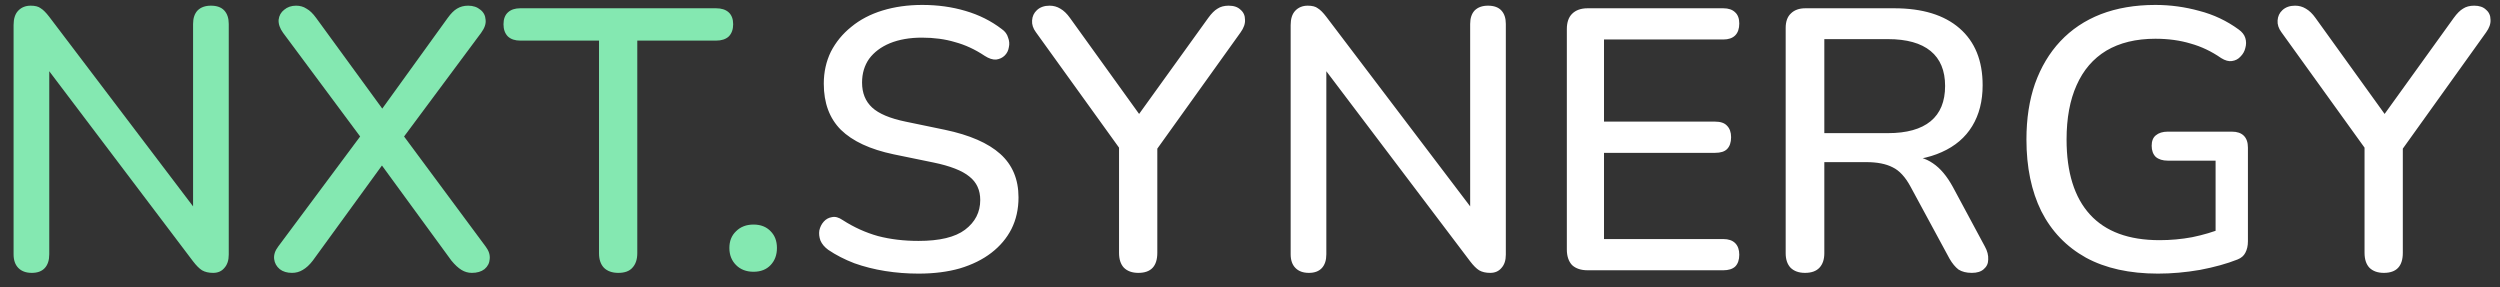
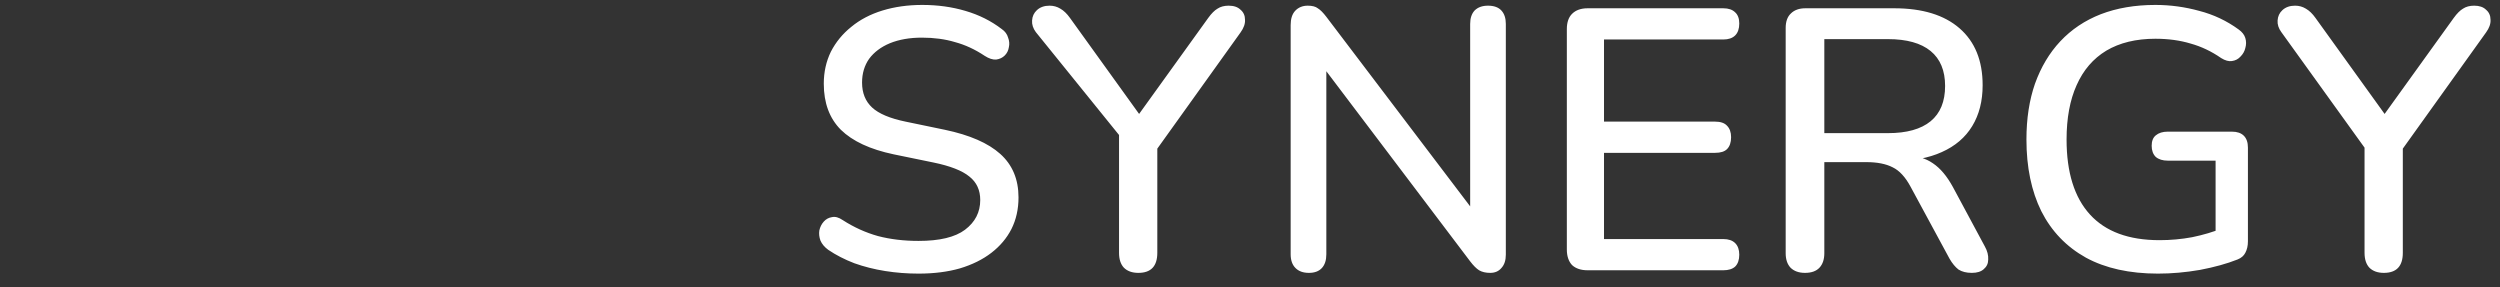
<svg xmlns="http://www.w3.org/2000/svg" width="148" height="17" viewBox="0 0 148 17" fill="none">
  <rect x="0" y="0" width="148" height="17" fill="#333333" stroke="none" />
-   <path d="M1.882 16.154C1.545 16.154 1.281 16.059 1.09 15.868C0.899 15.677 0.804 15.406 0.804 15.054V1.48C0.804 1.113 0.892 0.835 1.068 0.644C1.259 0.439 1.508 0.336 1.816 0.336C2.08 0.336 2.278 0.387 2.41 0.49C2.557 0.578 2.725 0.747 2.916 0.996L11.98 12.942H11.43V1.414C11.43 1.077 11.518 0.813 11.694 0.622C11.885 0.431 12.149 0.336 12.486 0.336C12.838 0.336 13.102 0.431 13.278 0.622C13.454 0.813 13.542 1.077 13.542 1.414V15.076C13.542 15.413 13.454 15.677 13.278 15.868C13.117 16.059 12.897 16.154 12.618 16.154C12.354 16.154 12.134 16.103 11.958 16C11.797 15.897 11.621 15.721 11.43 15.472L2.41 3.548H2.916V15.054C2.916 15.406 2.828 15.677 2.652 15.868C2.476 16.059 2.219 16.154 1.882 16.154ZM17.286 16.154C16.992 16.154 16.75 16.081 16.56 15.934C16.369 15.773 16.259 15.575 16.23 15.34C16.2 15.091 16.281 14.841 16.472 14.592L21.664 7.618V8.542L16.758 1.942C16.567 1.678 16.479 1.421 16.494 1.172C16.523 0.923 16.633 0.725 16.824 0.578C17.014 0.417 17.249 0.336 17.528 0.336C17.762 0.336 17.968 0.395 18.144 0.512C18.334 0.615 18.525 0.798 18.716 1.062L22.984 6.914H22.28L26.504 1.062C26.694 0.798 26.878 0.615 27.054 0.512C27.244 0.395 27.464 0.336 27.714 0.336C28.007 0.336 28.249 0.417 28.44 0.578C28.63 0.725 28.733 0.923 28.748 1.172C28.777 1.407 28.689 1.663 28.484 1.942L23.578 8.542V7.618L28.748 14.592C28.938 14.841 29.019 15.091 28.99 15.34C28.975 15.575 28.872 15.773 28.682 15.934C28.491 16.081 28.242 16.154 27.934 16.154C27.714 16.154 27.508 16.095 27.318 15.978C27.127 15.861 26.929 15.677 26.724 15.428L22.192 9.224H23.028L18.518 15.428C18.327 15.677 18.129 15.861 17.924 15.978C17.733 16.095 17.52 16.154 17.286 16.154ZM36.605 16.154C36.238 16.154 35.952 16.051 35.747 15.846C35.556 15.641 35.461 15.355 35.461 14.988V2.404H30.797C30.489 2.404 30.247 2.323 30.071 2.162C29.895 1.986 29.807 1.744 29.807 1.436C29.807 1.128 29.895 0.893 30.071 0.732C30.247 0.571 30.489 0.49 30.797 0.49H42.391C42.714 0.49 42.963 0.571 43.139 0.732C43.315 0.893 43.403 1.128 43.403 1.436C43.403 1.744 43.315 1.986 43.139 2.162C42.963 2.323 42.714 2.404 42.391 2.404H37.727V14.988C37.727 15.355 37.632 15.641 37.441 15.846C37.265 16.051 36.986 16.154 36.605 16.154ZM44.609 16.088C44.183 16.088 43.839 15.956 43.575 15.692C43.311 15.428 43.179 15.091 43.179 14.68C43.179 14.269 43.311 13.939 43.575 13.69C43.839 13.426 44.183 13.294 44.609 13.294C45.034 13.294 45.371 13.426 45.621 13.69C45.87 13.939 45.995 14.269 45.995 14.68C45.995 15.091 45.87 15.428 45.621 15.692C45.371 15.956 45.034 16.088 44.609 16.088Z" fill="#84E8B1" />
-   <path d="M54.378 16.198C53.704 16.198 53.044 16.147 52.398 16.044C51.753 15.941 51.144 15.787 50.572 15.582C50 15.362 49.487 15.098 49.032 14.79C48.812 14.629 48.658 14.445 48.57 14.24C48.497 14.035 48.475 13.837 48.504 13.646C48.548 13.441 48.636 13.265 48.768 13.118C48.9 12.971 49.062 12.883 49.252 12.854C49.443 12.81 49.656 12.869 49.89 13.03C50.55 13.455 51.247 13.771 51.98 13.976C52.714 14.167 53.513 14.262 54.378 14.262C55.625 14.262 56.542 14.042 57.128 13.602C57.73 13.147 58.03 12.561 58.03 11.842C58.03 11.255 57.818 10.793 57.392 10.456C56.967 10.104 56.256 9.825 55.258 9.62L52.904 9.136C51.511 8.843 50.47 8.359 49.78 7.684C49.106 7.009 48.768 6.1 48.768 4.956C48.768 4.267 48.908 3.636 49.186 3.064C49.48 2.492 49.883 2.001 50.396 1.59C50.91 1.165 51.526 0.842 52.244 0.622C52.963 0.402 53.748 0.292 54.598 0.292C55.508 0.292 56.358 0.409 57.15 0.644C57.957 0.879 58.676 1.238 59.306 1.722C59.497 1.854 59.622 2.023 59.68 2.228C59.754 2.419 59.768 2.609 59.724 2.8C59.695 2.991 59.614 3.152 59.482 3.284C59.35 3.416 59.182 3.497 58.976 3.526C58.771 3.541 58.544 3.467 58.294 3.306C57.722 2.925 57.136 2.653 56.534 2.492C55.948 2.316 55.295 2.228 54.576 2.228C53.858 2.228 53.227 2.338 52.684 2.558C52.156 2.778 51.746 3.086 51.452 3.482C51.174 3.878 51.034 4.347 51.034 4.89C51.034 5.506 51.232 5.997 51.628 6.364C52.024 6.731 52.684 7.009 53.608 7.2L55.94 7.684C57.407 7.992 58.5 8.469 59.218 9.114C59.937 9.759 60.296 10.617 60.296 11.688C60.296 12.377 60.157 13.001 59.878 13.558C59.6 14.101 59.204 14.57 58.69 14.966C58.177 15.362 57.554 15.67 56.82 15.89C56.102 16.095 55.288 16.198 54.378 16.198ZM67.391 16.154C67.024 16.154 66.738 16.051 66.533 15.846C66.342 15.641 66.247 15.347 66.247 14.966V7.992L66.753 9.444L61.319 1.898C61.157 1.678 61.084 1.451 61.099 1.216C61.113 0.967 61.209 0.761 61.385 0.6C61.575 0.424 61.825 0.336 62.133 0.336C62.367 0.336 62.58 0.395 62.771 0.512C62.976 0.629 63.167 0.813 63.343 1.062L67.699 7.112H67.171L71.527 1.062C71.717 0.798 71.901 0.615 72.077 0.512C72.253 0.395 72.473 0.336 72.737 0.336C73.045 0.336 73.279 0.417 73.441 0.578C73.617 0.725 73.705 0.923 73.705 1.172C73.719 1.407 73.631 1.656 73.441 1.92L68.051 9.444L68.513 7.992V14.966C68.513 15.758 68.139 16.154 67.391 16.154ZM77.486 16.154C77.148 16.154 76.884 16.059 76.694 15.868C76.503 15.677 76.407 15.406 76.407 15.054V1.48C76.407 1.113 76.496 0.835 76.671 0.644C76.862 0.439 77.112 0.336 77.419 0.336C77.683 0.336 77.882 0.387 78.013 0.49C78.16 0.578 78.329 0.747 78.519 0.996L87.584 12.942H87.034V1.414C87.034 1.077 87.121 0.813 87.297 0.622C87.488 0.431 87.752 0.336 88.09 0.336C88.442 0.336 88.706 0.431 88.882 0.622C89.058 0.813 89.145 1.077 89.145 1.414V15.076C89.145 15.413 89.058 15.677 88.882 15.868C88.72 16.059 88.5 16.154 88.222 16.154C87.957 16.154 87.737 16.103 87.561 16C87.4 15.897 87.224 15.721 87.034 15.472L78.013 3.548H78.519V15.054C78.519 15.406 78.431 15.677 78.255 15.868C78.079 16.059 77.823 16.154 77.486 16.154ZM93.989 16C93.593 16 93.285 15.897 93.065 15.692C92.86 15.472 92.757 15.164 92.757 14.768V1.722C92.757 1.326 92.86 1.025 93.065 0.82C93.285 0.6 93.593 0.49 93.989 0.49H102.019C102.327 0.49 102.562 0.571 102.723 0.732C102.884 0.879 102.965 1.099 102.965 1.392C102.965 1.7 102.884 1.935 102.723 2.096C102.562 2.257 102.327 2.338 102.019 2.338H94.957V7.2H101.535C101.858 7.2 102.092 7.281 102.239 7.442C102.4 7.603 102.481 7.831 102.481 8.124C102.481 8.432 102.4 8.667 102.239 8.828C102.092 8.975 101.858 9.048 101.535 9.048H94.957V14.152H102.019C102.327 14.152 102.562 14.233 102.723 14.394C102.884 14.555 102.965 14.783 102.965 15.076C102.965 15.384 102.884 15.619 102.723 15.78C102.562 15.927 102.327 16 102.019 16H93.989ZM106.856 16.154C106.49 16.154 106.204 16.051 105.998 15.846C105.808 15.641 105.712 15.355 105.712 14.988V1.656C105.712 1.275 105.815 0.989 106.02 0.798C106.226 0.593 106.512 0.49 106.878 0.49H112.136C113.808 0.49 115.099 0.886 116.008 1.678C116.918 2.47 117.372 3.592 117.372 5.044C117.372 5.983 117.167 6.789 116.756 7.464C116.346 8.139 115.744 8.652 114.952 9.004C114.175 9.356 113.236 9.532 112.136 9.532L112.334 9.224H112.906C113.493 9.224 113.999 9.371 114.424 9.664C114.864 9.957 115.26 10.427 115.612 11.072L117.504 14.592C117.651 14.856 117.717 15.113 117.702 15.362C117.702 15.597 117.614 15.787 117.438 15.934C117.277 16.081 117.042 16.154 116.734 16.154C116.412 16.154 116.148 16.088 115.942 15.956C115.752 15.809 115.576 15.597 115.414 15.318L113.104 11.05C112.796 10.478 112.444 10.097 112.048 9.906C111.652 9.701 111.132 9.598 110.486 9.598H108V14.988C108 15.355 107.905 15.641 107.714 15.846C107.524 16.051 107.238 16.154 106.856 16.154ZM108 7.882H111.762C112.877 7.882 113.72 7.647 114.292 7.178C114.864 6.709 115.15 6.012 115.15 5.088C115.15 4.179 114.864 3.489 114.292 3.02C113.72 2.551 112.877 2.316 111.762 2.316H108V7.882ZM127.753 16.198C126.067 16.198 124.644 15.883 123.485 15.252C122.327 14.607 121.447 13.69 120.845 12.502C120.259 11.314 119.965 9.899 119.965 8.256C119.965 7.024 120.134 5.924 120.471 4.956C120.823 3.973 121.322 3.137 121.967 2.448C122.627 1.744 123.427 1.209 124.365 0.842C125.319 0.475 126.397 0.292 127.599 0.292C128.479 0.292 129.345 0.409 130.195 0.644C131.046 0.864 131.823 1.231 132.527 1.744C132.733 1.891 132.865 2.059 132.923 2.25C132.982 2.441 132.982 2.639 132.923 2.844C132.879 3.035 132.784 3.203 132.637 3.35C132.505 3.497 132.337 3.585 132.131 3.614C131.941 3.643 131.728 3.585 131.493 3.438C130.921 3.042 130.32 2.756 129.689 2.58C129.059 2.389 128.362 2.294 127.599 2.294C126.455 2.294 125.487 2.529 124.695 2.998C123.918 3.467 123.331 4.149 122.935 5.044C122.539 5.924 122.341 6.995 122.341 8.256C122.341 10.207 122.803 11.688 123.727 12.7C124.651 13.712 126.023 14.218 127.841 14.218C128.501 14.218 129.147 14.159 129.777 14.042C130.423 13.91 131.039 13.727 131.625 13.492L131.163 14.636V9.51H128.325C128.032 9.51 127.797 9.437 127.621 9.29C127.46 9.129 127.379 8.909 127.379 8.63C127.379 8.351 127.46 8.146 127.621 8.014C127.797 7.867 128.032 7.794 128.325 7.794H132.131C132.439 7.794 132.674 7.875 132.835 8.036C132.997 8.197 133.077 8.432 133.077 8.74V14.284C133.077 14.548 133.026 14.775 132.923 14.966C132.835 15.142 132.681 15.274 132.461 15.362C131.831 15.611 131.09 15.817 130.239 15.978C129.389 16.125 128.56 16.198 127.753 16.198ZM141.125 16.154C140.758 16.154 140.472 16.051 140.267 15.846C140.076 15.641 139.981 15.347 139.981 14.966V7.992L140.487 9.444L135.053 1.898C134.892 1.678 134.818 1.451 134.833 1.216C134.848 0.967 134.943 0.761 135.119 0.6C135.31 0.424 135.559 0.336 135.867 0.336C136.102 0.336 136.314 0.395 136.505 0.512C136.71 0.629 136.901 0.813 137.077 1.062L141.433 7.112H140.905L145.261 1.062C145.452 0.798 145.635 0.615 145.811 0.512C145.987 0.395 146.207 0.336 146.471 0.336C146.779 0.336 147.014 0.417 147.175 0.578C147.351 0.725 147.439 0.923 147.439 1.172C147.454 1.407 147.366 1.656 147.175 1.92L141.785 9.444L142.247 7.992V14.966C142.247 15.758 141.873 16.154 141.125 16.154Z" fill="white" />
+   <path d="M54.378 16.198C53.704 16.198 53.044 16.147 52.398 16.044C51.753 15.941 51.144 15.787 50.572 15.582C50 15.362 49.487 15.098 49.032 14.79C48.812 14.629 48.658 14.445 48.57 14.24C48.497 14.035 48.475 13.837 48.504 13.646C48.548 13.441 48.636 13.265 48.768 13.118C48.9 12.971 49.062 12.883 49.252 12.854C49.443 12.81 49.656 12.869 49.89 13.03C50.55 13.455 51.247 13.771 51.98 13.976C52.714 14.167 53.513 14.262 54.378 14.262C55.625 14.262 56.542 14.042 57.128 13.602C57.73 13.147 58.03 12.561 58.03 11.842C58.03 11.255 57.818 10.793 57.392 10.456C56.967 10.104 56.256 9.825 55.258 9.62L52.904 9.136C51.511 8.843 50.47 8.359 49.78 7.684C49.106 7.009 48.768 6.1 48.768 4.956C48.768 4.267 48.908 3.636 49.186 3.064C49.48 2.492 49.883 2.001 50.396 1.59C50.91 1.165 51.526 0.842 52.244 0.622C52.963 0.402 53.748 0.292 54.598 0.292C55.508 0.292 56.358 0.409 57.15 0.644C57.957 0.879 58.676 1.238 59.306 1.722C59.497 1.854 59.622 2.023 59.68 2.228C59.754 2.419 59.768 2.609 59.724 2.8C59.695 2.991 59.614 3.152 59.482 3.284C59.35 3.416 59.182 3.497 58.976 3.526C58.771 3.541 58.544 3.467 58.294 3.306C57.722 2.925 57.136 2.653 56.534 2.492C55.948 2.316 55.295 2.228 54.576 2.228C53.858 2.228 53.227 2.338 52.684 2.558C52.156 2.778 51.746 3.086 51.452 3.482C51.174 3.878 51.034 4.347 51.034 4.89C51.034 5.506 51.232 5.997 51.628 6.364C52.024 6.731 52.684 7.009 53.608 7.2L55.94 7.684C57.407 7.992 58.5 8.469 59.218 9.114C59.937 9.759 60.296 10.617 60.296 11.688C60.296 12.377 60.157 13.001 59.878 13.558C59.6 14.101 59.204 14.57 58.69 14.966C58.177 15.362 57.554 15.67 56.82 15.89C56.102 16.095 55.288 16.198 54.378 16.198ZM67.391 16.154C67.024 16.154 66.738 16.051 66.533 15.846C66.342 15.641 66.247 15.347 66.247 14.966V7.992L61.319 1.898C61.157 1.678 61.084 1.451 61.099 1.216C61.113 0.967 61.209 0.761 61.385 0.6C61.575 0.424 61.825 0.336 62.133 0.336C62.367 0.336 62.58 0.395 62.771 0.512C62.976 0.629 63.167 0.813 63.343 1.062L67.699 7.112H67.171L71.527 1.062C71.717 0.798 71.901 0.615 72.077 0.512C72.253 0.395 72.473 0.336 72.737 0.336C73.045 0.336 73.279 0.417 73.441 0.578C73.617 0.725 73.705 0.923 73.705 1.172C73.719 1.407 73.631 1.656 73.441 1.92L68.051 9.444L68.513 7.992V14.966C68.513 15.758 68.139 16.154 67.391 16.154ZM77.486 16.154C77.148 16.154 76.884 16.059 76.694 15.868C76.503 15.677 76.407 15.406 76.407 15.054V1.48C76.407 1.113 76.496 0.835 76.671 0.644C76.862 0.439 77.112 0.336 77.419 0.336C77.683 0.336 77.882 0.387 78.013 0.49C78.16 0.578 78.329 0.747 78.519 0.996L87.584 12.942H87.034V1.414C87.034 1.077 87.121 0.813 87.297 0.622C87.488 0.431 87.752 0.336 88.09 0.336C88.442 0.336 88.706 0.431 88.882 0.622C89.058 0.813 89.145 1.077 89.145 1.414V15.076C89.145 15.413 89.058 15.677 88.882 15.868C88.72 16.059 88.5 16.154 88.222 16.154C87.957 16.154 87.737 16.103 87.561 16C87.4 15.897 87.224 15.721 87.034 15.472L78.013 3.548H78.519V15.054C78.519 15.406 78.431 15.677 78.255 15.868C78.079 16.059 77.823 16.154 77.486 16.154ZM93.989 16C93.593 16 93.285 15.897 93.065 15.692C92.86 15.472 92.757 15.164 92.757 14.768V1.722C92.757 1.326 92.86 1.025 93.065 0.82C93.285 0.6 93.593 0.49 93.989 0.49H102.019C102.327 0.49 102.562 0.571 102.723 0.732C102.884 0.879 102.965 1.099 102.965 1.392C102.965 1.7 102.884 1.935 102.723 2.096C102.562 2.257 102.327 2.338 102.019 2.338H94.957V7.2H101.535C101.858 7.2 102.092 7.281 102.239 7.442C102.4 7.603 102.481 7.831 102.481 8.124C102.481 8.432 102.4 8.667 102.239 8.828C102.092 8.975 101.858 9.048 101.535 9.048H94.957V14.152H102.019C102.327 14.152 102.562 14.233 102.723 14.394C102.884 14.555 102.965 14.783 102.965 15.076C102.965 15.384 102.884 15.619 102.723 15.78C102.562 15.927 102.327 16 102.019 16H93.989ZM106.856 16.154C106.49 16.154 106.204 16.051 105.998 15.846C105.808 15.641 105.712 15.355 105.712 14.988V1.656C105.712 1.275 105.815 0.989 106.02 0.798C106.226 0.593 106.512 0.49 106.878 0.49H112.136C113.808 0.49 115.099 0.886 116.008 1.678C116.918 2.47 117.372 3.592 117.372 5.044C117.372 5.983 117.167 6.789 116.756 7.464C116.346 8.139 115.744 8.652 114.952 9.004C114.175 9.356 113.236 9.532 112.136 9.532L112.334 9.224H112.906C113.493 9.224 113.999 9.371 114.424 9.664C114.864 9.957 115.26 10.427 115.612 11.072L117.504 14.592C117.651 14.856 117.717 15.113 117.702 15.362C117.702 15.597 117.614 15.787 117.438 15.934C117.277 16.081 117.042 16.154 116.734 16.154C116.412 16.154 116.148 16.088 115.942 15.956C115.752 15.809 115.576 15.597 115.414 15.318L113.104 11.05C112.796 10.478 112.444 10.097 112.048 9.906C111.652 9.701 111.132 9.598 110.486 9.598H108V14.988C108 15.355 107.905 15.641 107.714 15.846C107.524 16.051 107.238 16.154 106.856 16.154ZM108 7.882H111.762C112.877 7.882 113.72 7.647 114.292 7.178C114.864 6.709 115.15 6.012 115.15 5.088C115.15 4.179 114.864 3.489 114.292 3.02C113.72 2.551 112.877 2.316 111.762 2.316H108V7.882ZM127.753 16.198C126.067 16.198 124.644 15.883 123.485 15.252C122.327 14.607 121.447 13.69 120.845 12.502C120.259 11.314 119.965 9.899 119.965 8.256C119.965 7.024 120.134 5.924 120.471 4.956C120.823 3.973 121.322 3.137 121.967 2.448C122.627 1.744 123.427 1.209 124.365 0.842C125.319 0.475 126.397 0.292 127.599 0.292C128.479 0.292 129.345 0.409 130.195 0.644C131.046 0.864 131.823 1.231 132.527 1.744C132.733 1.891 132.865 2.059 132.923 2.25C132.982 2.441 132.982 2.639 132.923 2.844C132.879 3.035 132.784 3.203 132.637 3.35C132.505 3.497 132.337 3.585 132.131 3.614C131.941 3.643 131.728 3.585 131.493 3.438C130.921 3.042 130.32 2.756 129.689 2.58C129.059 2.389 128.362 2.294 127.599 2.294C126.455 2.294 125.487 2.529 124.695 2.998C123.918 3.467 123.331 4.149 122.935 5.044C122.539 5.924 122.341 6.995 122.341 8.256C122.341 10.207 122.803 11.688 123.727 12.7C124.651 13.712 126.023 14.218 127.841 14.218C128.501 14.218 129.147 14.159 129.777 14.042C130.423 13.91 131.039 13.727 131.625 13.492L131.163 14.636V9.51H128.325C128.032 9.51 127.797 9.437 127.621 9.29C127.46 9.129 127.379 8.909 127.379 8.63C127.379 8.351 127.46 8.146 127.621 8.014C127.797 7.867 128.032 7.794 128.325 7.794H132.131C132.439 7.794 132.674 7.875 132.835 8.036C132.997 8.197 133.077 8.432 133.077 8.74V14.284C133.077 14.548 133.026 14.775 132.923 14.966C132.835 15.142 132.681 15.274 132.461 15.362C131.831 15.611 131.09 15.817 130.239 15.978C129.389 16.125 128.56 16.198 127.753 16.198ZM141.125 16.154C140.758 16.154 140.472 16.051 140.267 15.846C140.076 15.641 139.981 15.347 139.981 14.966V7.992L140.487 9.444L135.053 1.898C134.892 1.678 134.818 1.451 134.833 1.216C134.848 0.967 134.943 0.761 135.119 0.6C135.31 0.424 135.559 0.336 135.867 0.336C136.102 0.336 136.314 0.395 136.505 0.512C136.71 0.629 136.901 0.813 137.077 1.062L141.433 7.112H140.905L145.261 1.062C145.452 0.798 145.635 0.615 145.811 0.512C145.987 0.395 146.207 0.336 146.471 0.336C146.779 0.336 147.014 0.417 147.175 0.578C147.351 0.725 147.439 0.923 147.439 1.172C147.454 1.407 147.366 1.656 147.175 1.92L141.785 9.444L142.247 7.992V14.966C142.247 15.758 141.873 16.154 141.125 16.154Z" fill="white" />
</svg>